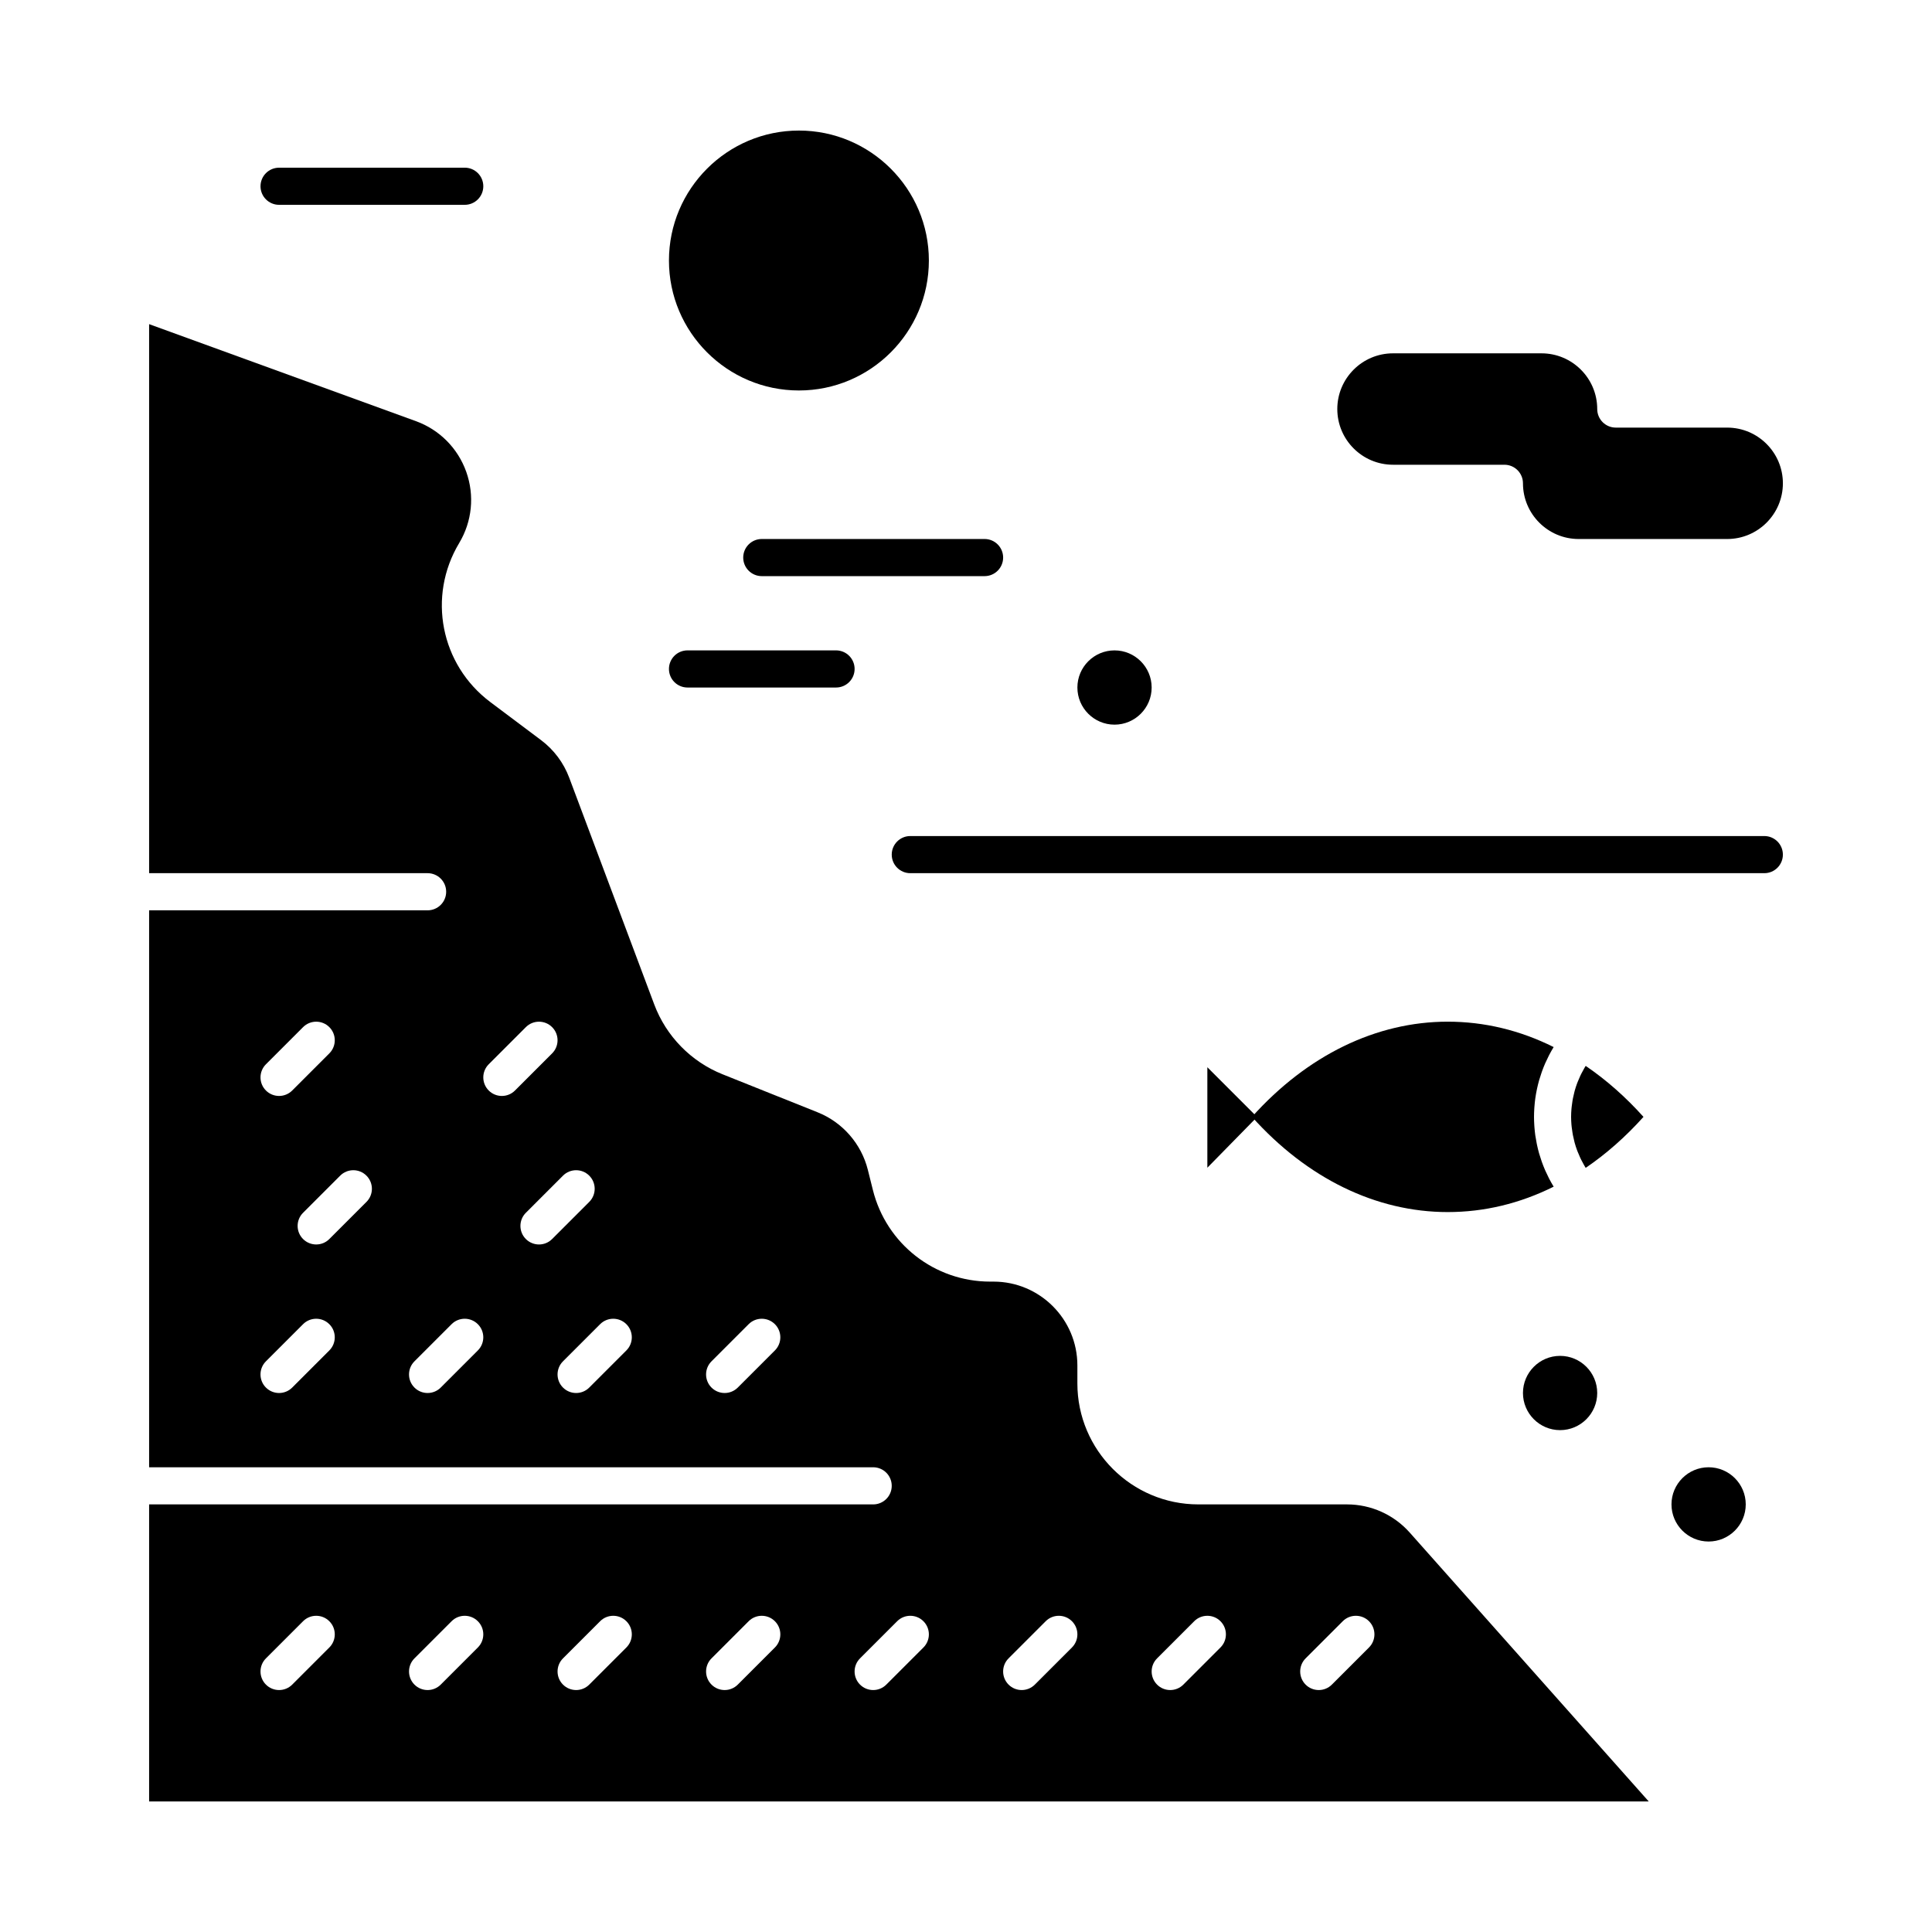
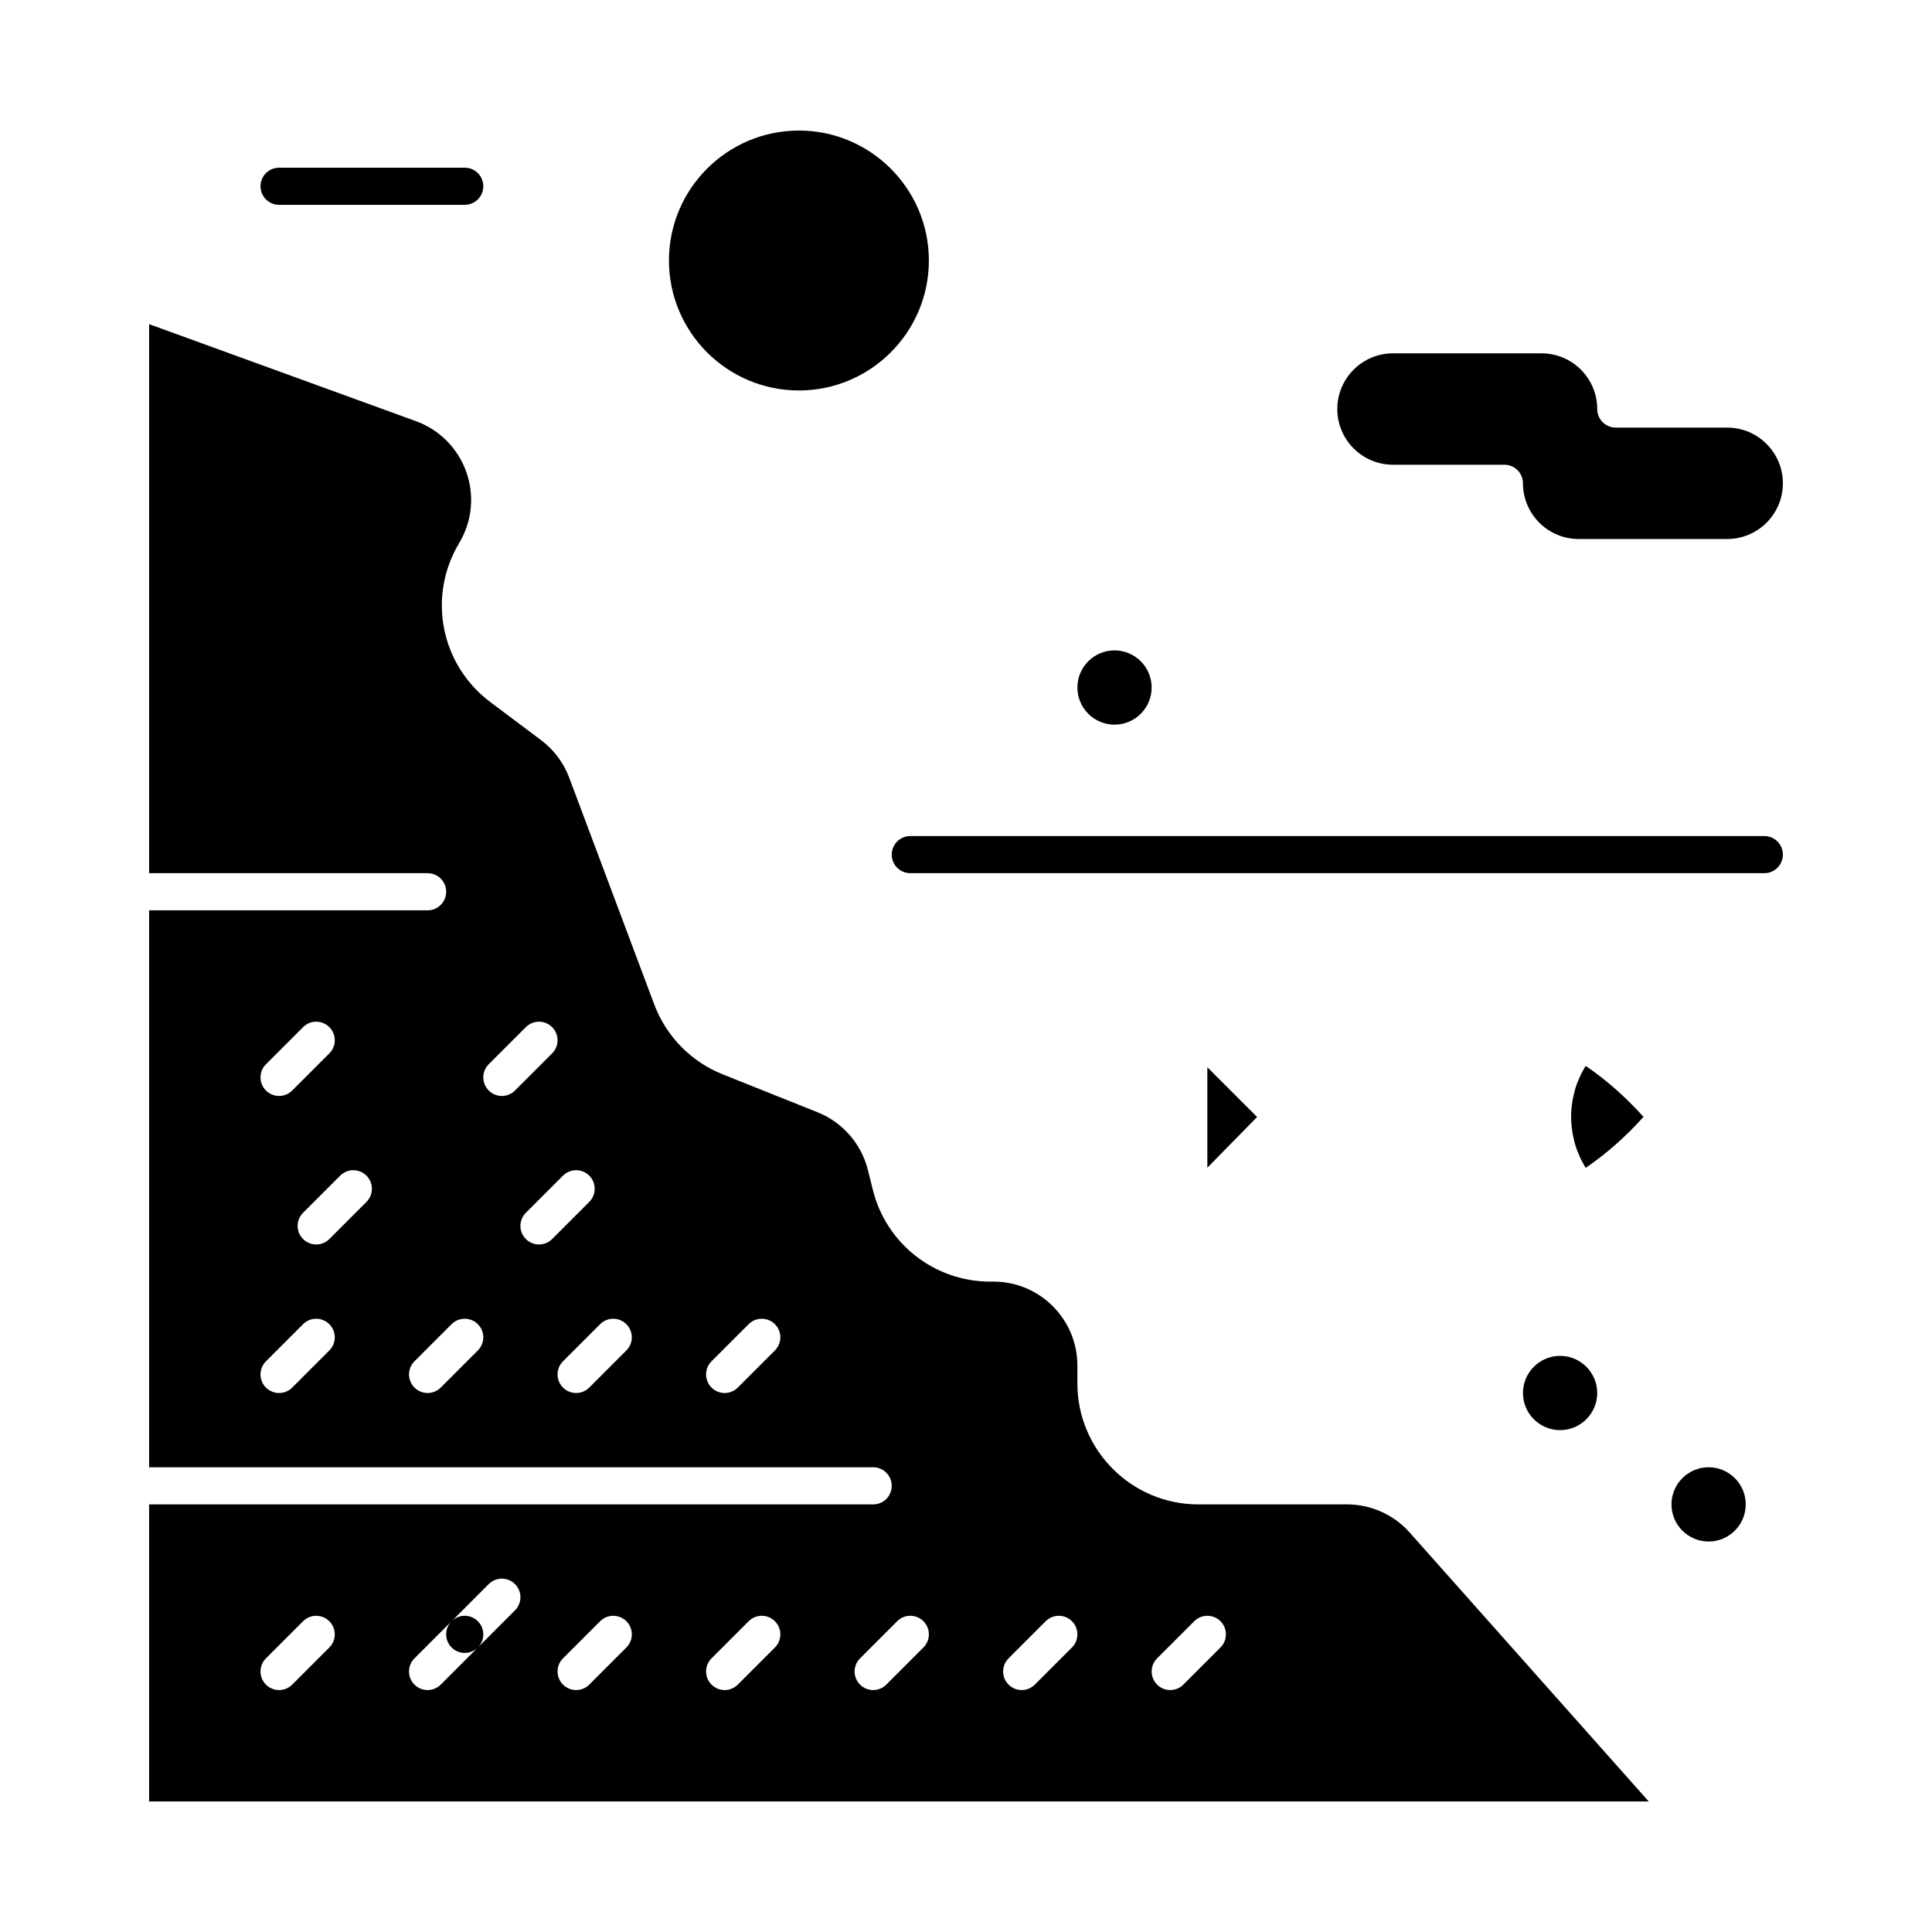
<svg xmlns="http://www.w3.org/2000/svg" fill="#000000" width="800px" height="800px" version="1.1" viewBox="144 144 512 512">
  <g>
    <path d="m439.36 336.04c5.426 0 9.84-4.414 9.84-9.84s-4.414-9.84-9.84-9.84-9.84 4.414-9.84 9.84 4.414 9.84 9.84 9.84z" />
    <path d="m596.8 532.84c-5.426 0-9.84 4.414-9.84 9.84 0 5.426 4.414 9.84 9.84 9.84s9.84-4.414 9.84-9.84c0-5.426-4.414-9.84-9.84-9.84z" />
    <path d="m547.6 513.16c0 5.426 4.414 9.84 9.84 9.84s9.84-4.414 9.84-9.84c0-5.426-4.414-9.84-9.84-9.84s-9.84 4.414-9.84 9.84z" />
    <path d="m611.56 365.56h-226.32c-2.719 0-4.922 2.203-4.922 4.922s2.203 4.922 4.922 4.922h226.32c2.719 0 4.922-2.203 4.922-4.922s-2.203-4.922-4.922-4.922z" />
    <path d="m355.72 247.48c18.992 0 34.441-15.449 34.441-34.441 0-18.992-15.449-34.441-34.441-34.441s-34.441 15.449-34.441 34.441c0 18.992 15.449 34.441 34.441 34.441z" />
-     <path d="m550.64 437.28c0.055-0.719 0.125-1.438 0.223-2.148 0.008-0.051 0.02-0.102 0.023-0.156 0.094-0.672 0.215-1.336 0.348-2 0.031-0.164 0.066-0.328 0.102-0.492 0.152-0.699 0.32-1.391 0.512-2.078 0.023-0.082 0.051-0.164 0.074-0.246 0.18-0.625 0.379-1.242 0.594-1.855 0.051-0.148 0.102-0.301 0.156-0.449 0.242-0.668 0.504-1.332 0.785-1.984 0.043-0.102 0.094-0.203 0.141-0.305 0.258-0.578 0.531-1.152 0.82-1.719 0.066-0.133 0.133-0.266 0.203-0.398 0.332-0.629 0.68-1.25 1.051-1.859 0.023-0.035 0.043-0.074 0.062-0.109-8.969-4.469-18.391-6.727-28.07-6.727-18.961 0-37.246 8.926-51.875 25.227 14.625 16.305 32.91 25.23 51.875 25.23 9.68 0 19.102-2.262 28.074-6.731-0.023-0.039-0.043-0.078-0.066-0.113-0.367-0.609-0.719-1.227-1.047-1.852-0.07-0.137-0.141-0.273-0.207-0.41-0.285-0.559-0.559-1.129-0.812-1.703-0.047-0.105-0.098-0.211-0.145-0.316-0.281-0.652-0.543-1.312-0.785-1.977-0.055-0.152-0.105-0.305-0.16-0.457-0.215-0.609-0.41-1.223-0.59-1.844-0.023-0.086-0.055-0.172-0.078-0.258-0.191-0.684-0.359-1.375-0.508-2.074-0.035-0.164-0.07-0.332-0.102-0.496-0.133-0.66-0.25-1.324-0.348-1.988-0.008-0.055-0.02-0.109-0.027-0.164-0.098-0.711-0.168-1.426-0.223-2.144-0.016-0.172-0.023-0.348-0.035-0.52-0.043-0.727-0.074-1.453-0.074-2.184s0.031-1.457 0.074-2.184c0.008-0.172 0.02-0.344 0.035-0.516z" />
    <path d="m463.96 426.83v26.629l13.184-13.445z" />
    <path d="m560.73 444.2c0.035 0.223 0.074 0.445 0.117 0.668 0.105 0.543 0.227 1.078 0.367 1.613 0.035 0.141 0.066 0.285 0.105 0.426 0.188 0.668 0.402 1.324 0.641 1.973 0.059 0.16 0.129 0.316 0.191 0.473 0.191 0.492 0.398 0.98 0.625 1.461 0.094 0.203 0.195 0.406 0.293 0.605 0.227 0.453 0.469 0.902 0.723 1.344 0.098 0.172 0.191 0.348 0.297 0.516 0.043 0.074 0.098 0.141 0.141 0.215 5.453-3.711 10.578-8.234 15.312-13.508-4.731-5.273-9.859-9.797-15.312-13.508-0.047 0.07-0.098 0.141-0.145 0.215-0.102 0.168-0.195 0.34-0.293 0.508-0.254 0.441-0.5 0.891-0.727 1.348-0.102 0.199-0.199 0.402-0.293 0.602-0.223 0.48-0.43 0.969-0.625 1.461-0.062 0.156-0.133 0.312-0.191 0.473-0.238 0.648-0.457 1.309-0.641 1.973-0.039 0.141-0.066 0.281-0.105 0.422-0.141 0.535-0.266 1.074-0.371 1.617-0.043 0.219-0.078 0.441-0.117 0.664-0.082 0.492-0.148 0.992-0.203 1.488-0.023 0.211-0.051 0.422-0.066 0.633-0.059 0.695-0.094 1.398-0.094 2.102s0.039 1.402 0.094 2.102c0.02 0.211 0.043 0.422 0.066 0.633 0.059 0.496 0.129 0.992 0.211 1.484z" />
    <path d="m513.16 267.16h29.52c2.719 0 4.922 2.203 4.922 4.922 0 8.141 6.621 14.762 14.762 14.762h39.359c8.141 0 14.762-6.621 14.762-14.762s-6.621-14.762-14.762-14.762h-29.52c-2.719 0-4.922-2.203-4.922-4.922 0-8.141-6.621-14.762-14.762-14.762h-39.359c-8.141 0-14.762 6.621-14.762 14.762s6.621 14.762 14.762 14.762z" />
-     <path d="m500.97 542.68h-39.402c-17.672 0-32.051-14.379-32.051-32.055v-4.773c0-12.246-9.965-22.211-22.215-22.211h-0.879c-14.734 0-27.523-9.984-31.098-24.277l-1.336-5.348c-1.727-6.902-6.695-12.598-13.301-15.238l-25.195-10.078c-8.352-3.34-14.949-10.086-18.109-18.508l-22.531-60.082c-1.492-3.977-4.074-7.422-7.473-9.973l-13.441-10.082c-13.184-9.891-16.734-28.004-8.254-42.137 3.426-5.707 4.113-12.578 1.887-18.852-2.227-6.273-7.09-11.176-13.344-13.453l-70.711-25.711v145.5h73.801c2.719 0 4.922 2.203 4.922 4.922s-2.203 4.922-4.922 4.922l-73.801-0.004v147.6h191.88c2.719 0 4.922 2.203 4.922 4.922s-2.203 4.922-4.922 4.922l-191.88-0.004v78.719h397.41l-63.348-71.266c-4.211-4.734-10.266-7.453-16.605-7.453zm-286.49-116.64 9.84-9.84c1.922-1.922 5.035-1.922 6.957 0s1.922 5.035 0 6.957l-9.84 9.84c-0.961 0.961-2.219 1.441-3.481 1.441-1.258 0-2.519-0.48-3.481-1.441-1.918-1.918-1.918-5.035 0.004-6.957zm16.797 75.84-9.84 9.84c-0.961 0.961-2.219 1.441-3.481 1.441-1.258 0-2.519-0.48-3.481-1.441-1.922-1.922-1.922-5.035 0-6.957l9.84-9.84c1.922-1.922 5.035-1.922 6.957 0 1.926 1.918 1.926 5.035 0.004 6.957zm9.84-39.363-9.84 9.84c-0.961 0.965-2.219 1.441-3.481 1.441-1.258 0-2.519-0.48-3.481-1.441-1.922-1.922-1.922-5.035 0-6.957l9.84-9.84c1.922-1.922 5.035-1.922 6.957 0 1.926 1.922 1.926 5.039 0.004 6.957zm29.52 39.363-9.84 9.84c-0.961 0.961-2.219 1.441-3.481 1.441-1.258 0-2.519-0.48-3.481-1.441-1.922-1.922-1.922-5.035 0-6.957l9.84-9.84c1.922-1.922 5.035-1.922 6.957 0 1.926 1.918 1.926 5.035 0.004 6.957zm6.363-67.441c-1.258 0-2.519-0.48-3.481-1.441-1.922-1.922-1.922-5.035 0-6.957l9.84-9.84c1.922-1.922 5.035-1.922 6.957 0s1.922 5.035 0 6.957l-9.84 9.84c-0.961 0.961-2.219 1.441-3.477 1.441zm9.84 39.359c-1.258 0-2.519-0.48-3.481-1.441-1.922-1.922-1.922-5.035 0-6.957l9.84-9.84c1.922-1.922 5.035-1.922 6.957 0s1.922 5.035 0 6.957l-9.84 9.84c-0.961 0.965-2.219 1.441-3.477 1.441zm23.156 28.082-9.84 9.84c-0.961 0.961-2.219 1.441-3.477 1.441-1.258 0-2.519-0.48-3.481-1.441-1.922-1.922-1.922-5.035 0-6.957l9.84-9.84c1.922-1.922 5.035-1.922 6.957 0 1.922 1.918 1.922 5.035 0 6.957zm39.363 0-9.84 9.84c-0.965 0.961-2.223 1.441-3.481 1.441-1.258 0-2.519-0.48-3.481-1.441-1.922-1.922-1.922-5.035 0-6.957l9.84-9.84c1.922-1.922 5.035-1.922 6.957 0 1.922 1.918 1.922 5.035 0.004 6.957zm-118.08 78.719-9.84 9.84c-0.961 0.961-2.219 1.441-3.481 1.441-1.258 0-2.519-0.48-3.481-1.441-1.922-1.922-1.922-5.035 0-6.957l9.84-9.84c1.922-1.922 5.035-1.922 6.957 0 1.926 1.922 1.926 5.035 0.004 6.957zm39.359 0-9.84 9.84c-0.961 0.961-2.219 1.441-3.481 1.441-1.258 0-2.519-0.48-3.481-1.441-1.922-1.922-1.922-5.035 0-6.957l9.84-9.84c1.922-1.922 5.035-1.922 6.957 0 1.926 1.922 1.926 5.035 0.004 6.957zm39.359 0-9.84 9.84c-0.961 0.961-2.219 1.441-3.477 1.441-1.258 0-2.519-0.48-3.481-1.441-1.922-1.922-1.922-5.035 0-6.957l9.84-9.84c1.922-1.922 5.035-1.922 6.957 0s1.922 5.035 0 6.957zm39.363 0-9.84 9.84c-0.965 0.961-2.223 1.441-3.481 1.441-1.258 0-2.519-0.48-3.481-1.441-1.922-1.922-1.922-5.035 0-6.957l9.84-9.84c1.922-1.922 5.035-1.922 6.957 0s1.922 5.035 0.004 6.957zm39.359 0-9.84 9.84c-0.961 0.961-2.223 1.441-3.481 1.441-1.258 0-2.519-0.48-3.481-1.441-1.922-1.922-1.922-5.035 0-6.957l9.84-9.84c1.922-1.922 5.035-1.922 6.957 0 1.926 1.922 1.926 5.035 0.004 6.957zm39.359 0-9.84 9.84c-0.961 0.961-2.223 1.441-3.481 1.441-1.258 0-2.519-0.48-3.477-1.441-1.922-1.922-1.922-5.035 0-6.957l9.84-9.84c1.918-1.922 5.039-1.922 6.957 0 1.922 1.922 1.922 5.035 0 6.957zm39.359 0-9.84 9.84c-0.961 0.961-2.219 1.441-3.481 1.441-1.258 0-2.519-0.48-3.477-1.441-1.922-1.922-1.922-5.035 0-6.957l9.84-9.84c1.918-1.922 5.039-1.922 6.957 0 1.922 1.922 1.922 5.035 0 6.957zm39.359 0-9.84 9.84c-0.961 0.961-2.219 1.441-3.477 1.441-1.258 0-2.519-0.48-3.477-1.441-1.922-1.922-1.922-5.035 0-6.957l9.84-9.84c1.918-1.922 5.039-1.922 6.957 0s1.918 5.035-0.004 6.957z" />
+     <path d="m500.97 542.68h-39.402c-17.672 0-32.051-14.379-32.051-32.055v-4.773c0-12.246-9.965-22.211-22.215-22.211h-0.879c-14.734 0-27.523-9.984-31.098-24.277l-1.336-5.348c-1.727-6.902-6.695-12.598-13.301-15.238l-25.195-10.078c-8.352-3.34-14.949-10.086-18.109-18.508l-22.531-60.082c-1.492-3.977-4.074-7.422-7.473-9.973l-13.441-10.082c-13.184-9.891-16.734-28.004-8.254-42.137 3.426-5.707 4.113-12.578 1.887-18.852-2.227-6.273-7.09-11.176-13.344-13.453l-70.711-25.711v145.5h73.801c2.719 0 4.922 2.203 4.922 4.922s-2.203 4.922-4.922 4.922l-73.801-0.004v147.6h191.88c2.719 0 4.922 2.203 4.922 4.922s-2.203 4.922-4.922 4.922l-191.88-0.004v78.719h397.41l-63.348-71.266c-4.211-4.734-10.266-7.453-16.605-7.453zm-286.49-116.64 9.84-9.84c1.922-1.922 5.035-1.922 6.957 0s1.922 5.035 0 6.957l-9.84 9.84c-0.961 0.961-2.219 1.441-3.481 1.441-1.258 0-2.519-0.48-3.481-1.441-1.918-1.918-1.918-5.035 0.004-6.957zm16.797 75.84-9.84 9.84c-0.961 0.961-2.219 1.441-3.481 1.441-1.258 0-2.519-0.48-3.481-1.441-1.922-1.922-1.922-5.035 0-6.957l9.84-9.84c1.922-1.922 5.035-1.922 6.957 0 1.926 1.918 1.926 5.035 0.004 6.957zm9.84-39.363-9.84 9.84c-0.961 0.965-2.219 1.441-3.481 1.441-1.258 0-2.519-0.48-3.481-1.441-1.922-1.922-1.922-5.035 0-6.957l9.84-9.84c1.922-1.922 5.035-1.922 6.957 0 1.926 1.922 1.926 5.039 0.004 6.957zm29.52 39.363-9.84 9.84c-0.961 0.961-2.219 1.441-3.481 1.441-1.258 0-2.519-0.48-3.481-1.441-1.922-1.922-1.922-5.035 0-6.957l9.84-9.84c1.922-1.922 5.035-1.922 6.957 0 1.926 1.918 1.926 5.035 0.004 6.957zm6.363-67.441c-1.258 0-2.519-0.48-3.481-1.441-1.922-1.922-1.922-5.035 0-6.957l9.84-9.84c1.922-1.922 5.035-1.922 6.957 0s1.922 5.035 0 6.957l-9.84 9.84c-0.961 0.961-2.219 1.441-3.477 1.441zm9.84 39.359c-1.258 0-2.519-0.48-3.481-1.441-1.922-1.922-1.922-5.035 0-6.957l9.84-9.84c1.922-1.922 5.035-1.922 6.957 0s1.922 5.035 0 6.957l-9.84 9.84c-0.961 0.965-2.219 1.441-3.477 1.441zm23.156 28.082-9.84 9.84c-0.961 0.961-2.219 1.441-3.477 1.441-1.258 0-2.519-0.48-3.481-1.441-1.922-1.922-1.922-5.035 0-6.957l9.84-9.84c1.922-1.922 5.035-1.922 6.957 0 1.922 1.918 1.922 5.035 0 6.957zm39.363 0-9.84 9.84c-0.965 0.961-2.223 1.441-3.481 1.441-1.258 0-2.519-0.48-3.481-1.441-1.922-1.922-1.922-5.035 0-6.957l9.84-9.84c1.922-1.922 5.035-1.922 6.957 0 1.922 1.918 1.922 5.035 0.004 6.957zm-118.08 78.719-9.84 9.84c-0.961 0.961-2.219 1.441-3.481 1.441-1.258 0-2.519-0.48-3.481-1.441-1.922-1.922-1.922-5.035 0-6.957l9.84-9.84c1.922-1.922 5.035-1.922 6.957 0 1.926 1.922 1.926 5.035 0.004 6.957zm39.359 0-9.84 9.84c-0.961 0.961-2.219 1.441-3.481 1.441-1.258 0-2.519-0.48-3.481-1.441-1.922-1.922-1.922-5.035 0-6.957l9.84-9.84c1.922-1.922 5.035-1.922 6.957 0 1.926 1.922 1.926 5.035 0.004 6.957zc-0.961 0.961-2.219 1.441-3.477 1.441-1.258 0-2.519-0.48-3.481-1.441-1.922-1.922-1.922-5.035 0-6.957l9.84-9.84c1.922-1.922 5.035-1.922 6.957 0s1.922 5.035 0 6.957zm39.363 0-9.84 9.84c-0.965 0.961-2.223 1.441-3.481 1.441-1.258 0-2.519-0.48-3.481-1.441-1.922-1.922-1.922-5.035 0-6.957l9.84-9.84c1.922-1.922 5.035-1.922 6.957 0s1.922 5.035 0.004 6.957zm39.359 0-9.84 9.84c-0.961 0.961-2.223 1.441-3.481 1.441-1.258 0-2.519-0.48-3.481-1.441-1.922-1.922-1.922-5.035 0-6.957l9.84-9.84c1.922-1.922 5.035-1.922 6.957 0 1.926 1.922 1.926 5.035 0.004 6.957zm39.359 0-9.84 9.84c-0.961 0.961-2.223 1.441-3.481 1.441-1.258 0-2.519-0.48-3.477-1.441-1.922-1.922-1.922-5.035 0-6.957l9.84-9.84c1.918-1.922 5.039-1.922 6.957 0 1.922 1.922 1.922 5.035 0 6.957zm39.359 0-9.84 9.84c-0.961 0.961-2.219 1.441-3.481 1.441-1.258 0-2.519-0.48-3.477-1.441-1.922-1.922-1.922-5.035 0-6.957l9.84-9.84c1.918-1.922 5.039-1.922 6.957 0 1.922 1.922 1.922 5.035 0 6.957zm39.359 0-9.84 9.84c-0.961 0.961-2.219 1.441-3.477 1.441-1.258 0-2.519-0.48-3.477-1.441-1.922-1.922-1.922-5.035 0-6.957l9.84-9.84c1.918-1.922 5.039-1.922 6.957 0s1.918 5.035-0.004 6.957z" />
    <path d="m217.96 198.28h49.199c2.719 0 4.922-2.203 4.922-4.922s-2.203-4.922-4.922-4.922l-49.199 0.004c-2.719 0-4.922 2.203-4.922 4.922 0.004 2.715 2.207 4.918 4.922 4.918z" />
-     <path d="m340.96 291.76c0 2.719 2.203 4.922 4.922 4.922h59.039c2.719 0 4.922-2.203 4.922-4.922s-2.203-4.922-4.922-4.922h-59.039c-2.719 0.004-4.922 2.207-4.922 4.922z" />
-     <path d="m326.2 326.2h39.359c2.719 0 4.922-2.203 4.922-4.922s-2.203-4.922-4.922-4.922h-39.359c-2.719 0-4.922 2.203-4.922 4.922s2.203 4.922 4.922 4.922z" />
  </g>
</svg>